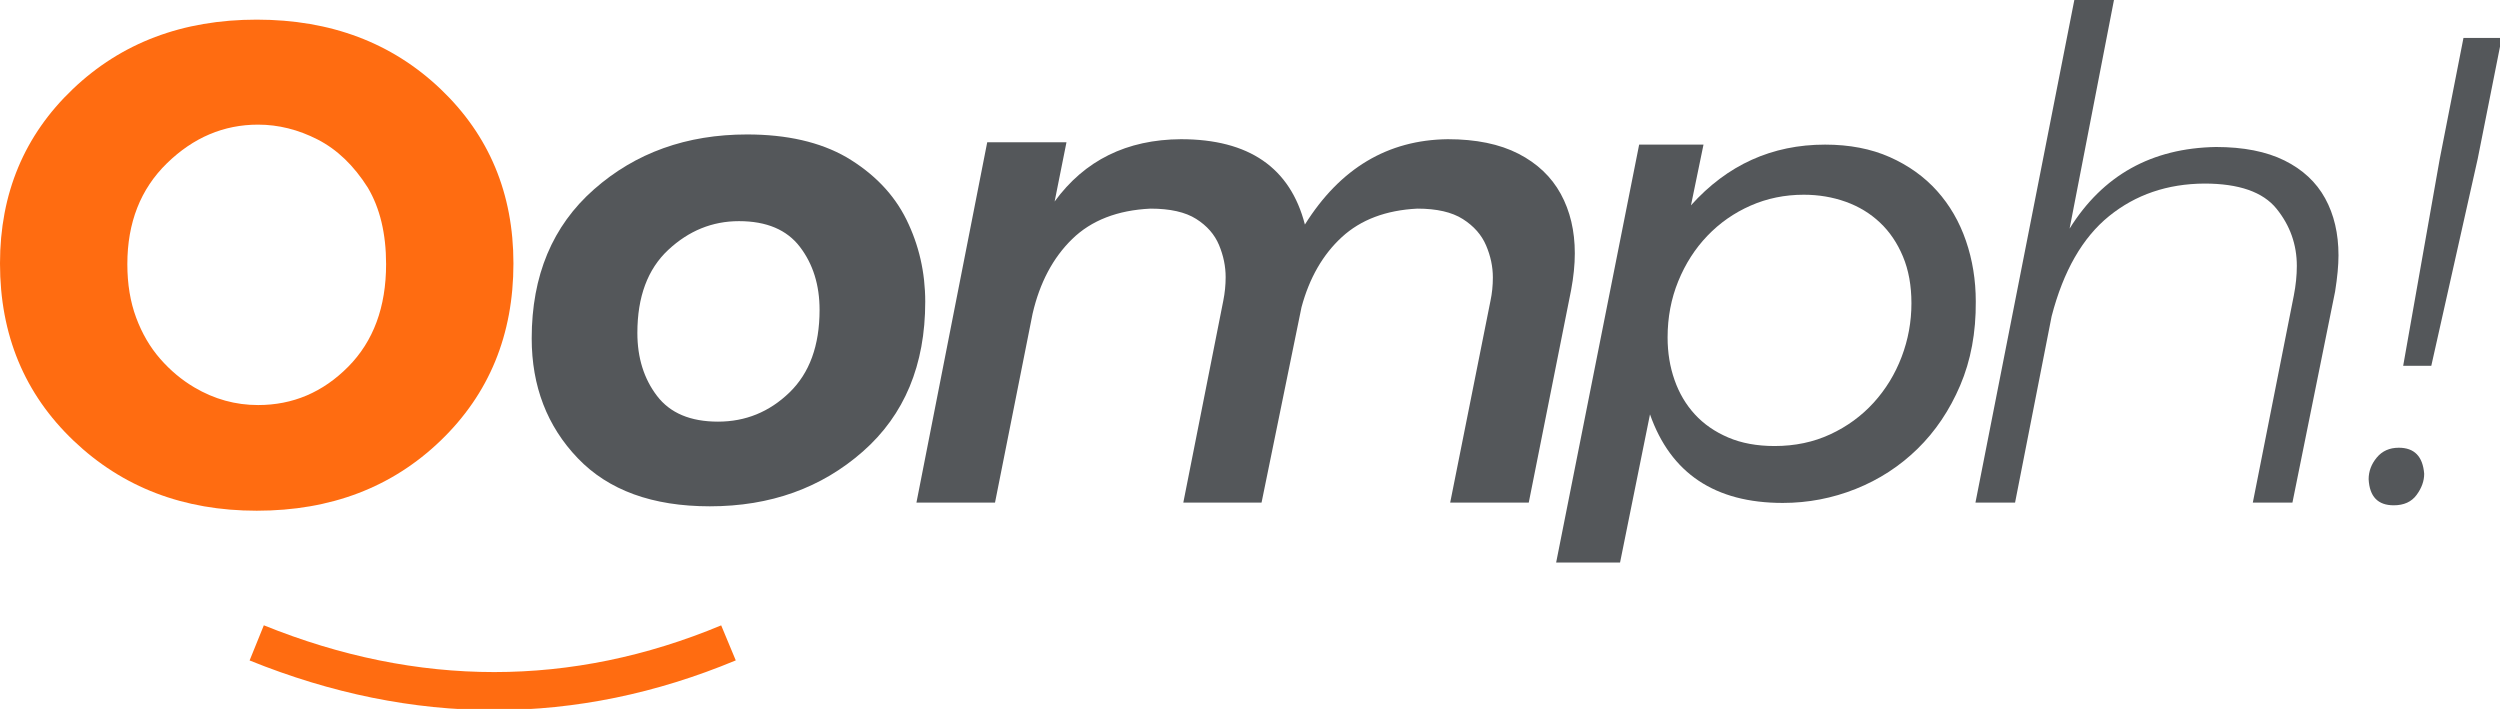
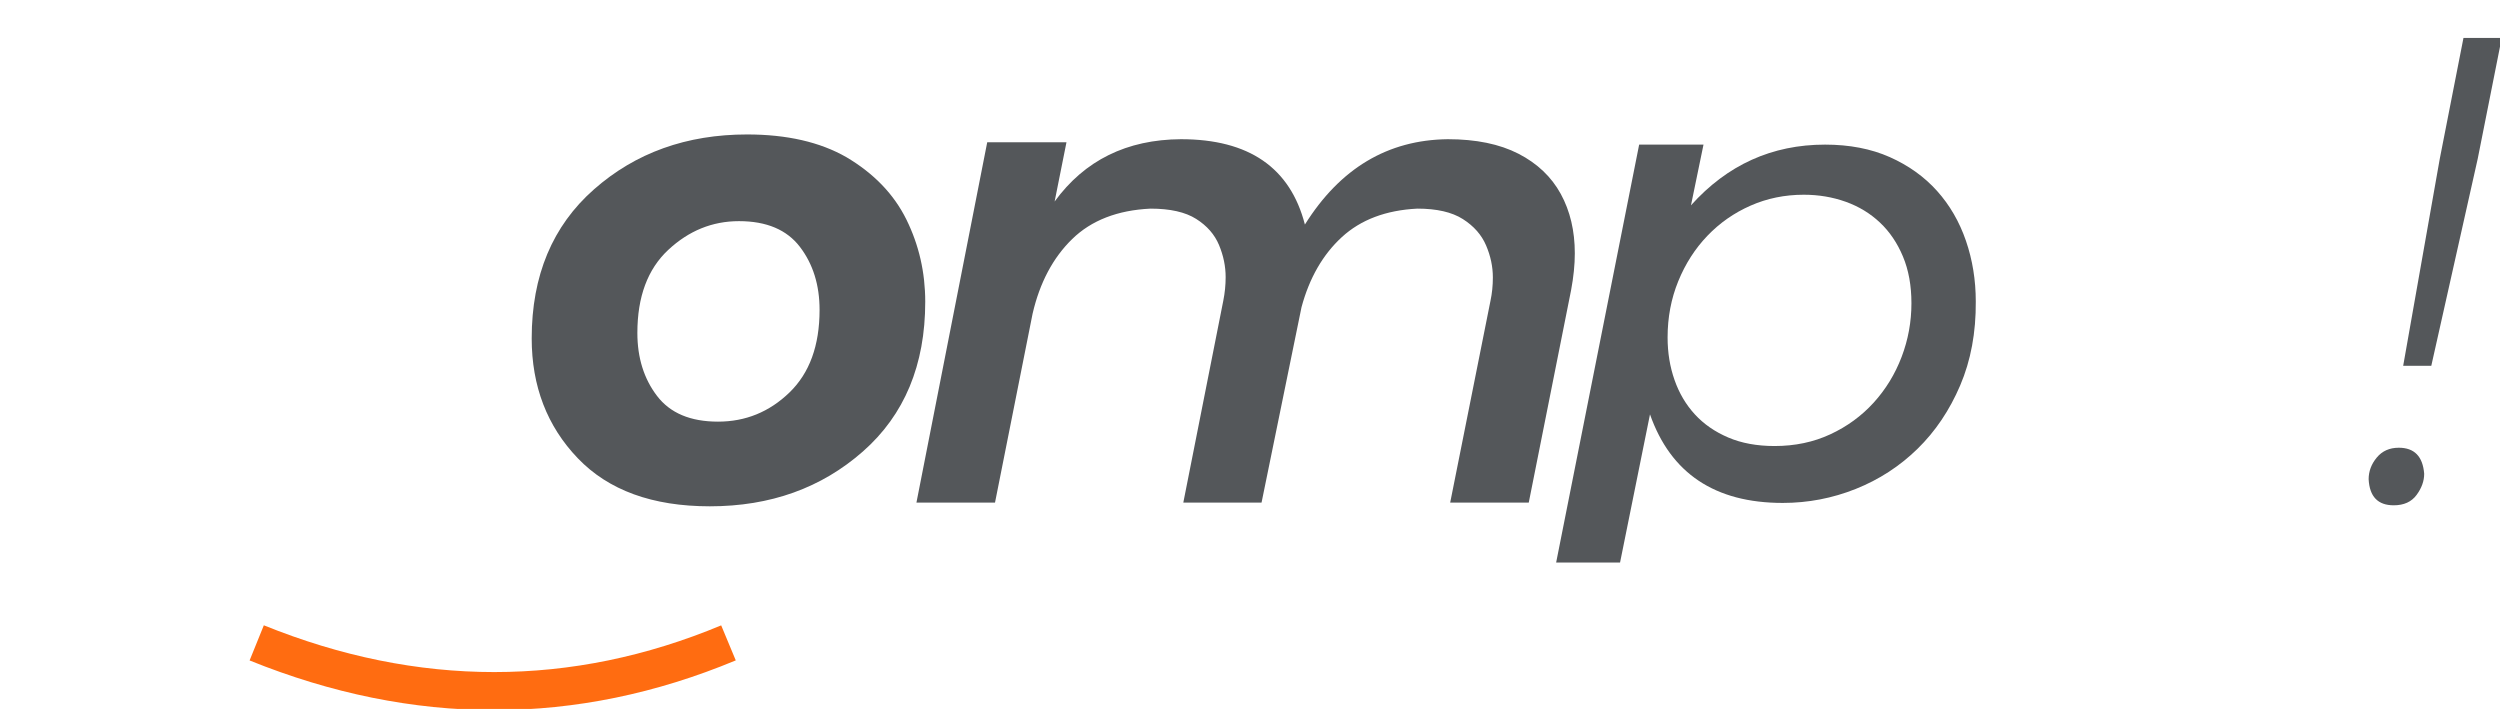
<svg xmlns="http://www.w3.org/2000/svg" xmlns:ns1="http://www.serif.com/" width="100%" height="100%" viewBox="0 0 4909 1392" version="1.1" xml:space="preserve" style="fill-rule:evenodd;clip-rule:evenodd;stroke-linejoin:round;stroke-miterlimit:2;">
  <g id="Layer-1" ns1:id="Layer 1">
-     <path d="M506.757,795.358c68.275,-0 127.225,-25.034 176.879,-75.146c49.65,-50.092 74.5,-117.255 74.5,-201.496c-0,-59.854 -11.988,-109.946 -35.913,-150.292c-27.483,-43.454 -60.291,-74.917 -98.42,-94.446c-38.13,-19.504 -77.134,-29.241 -117.046,-29.241c-67.396,-0 -127.017,25.262 -178.892,75.791c-51.871,50.555 -77.804,116.609 -77.804,198.188c-0,39.008 5.758,74.037 17.304,105.062c11.521,31.05 27.254,57.98 47.2,80.817c19.942,22.833 42.338,41.55 67.163,56.175c39.008,23.063 80.675,34.587 125.029,34.587m-2.663,207.488c-143.629,0 -263.571,-45.879 -359.771,-137.662c-96.2,-91.784 -144.325,-207.696 -144.325,-347.809c0,-137.429 47.663,-251.583 142.984,-342.467c95.325,-90.879 215.679,-136.341 361.112,-136.341c145.413,-0 265.792,45.462 361.113,136.342c95.3,90.883 142.983,205.037 142.983,342.466c0,140.113 -47.683,256.025 -142.983,347.809c-95.321,91.783 -215.7,137.662 -361.113,137.662" style="fill:#ff6c11;fill-rule:nonzero;" />
    <path d="M1409.84,827.934c54.071,0 100.829,-19.041 140.3,-57.196c39.471,-38.104 59.179,-92.195 59.179,-162.25c0,-48.775 -12.858,-90.004 -38.566,-123.691c-25.704,-33.688 -65.613,-50.55 -119.684,-50.55c-52.337,-0 -98.654,18.854 -139.004,56.541c-40.35,37.692 -60.525,91.992 -60.525,162.93c0,48.77 12.867,90 38.592,123.687c25.683,33.688 65.592,50.529 119.708,50.529m-15.966,166.259c-112.626,-0 -199.063,-31.463 -259.359,-94.421c-60.292,-62.954 -90.462,-141.434 -90.462,-235.413c-0,-123.246 40.812,-220.791 122.391,-292.604c81.559,-71.842 181.763,-107.746 300.567,-107.746c78.037,0 142.983,14.854 194.854,44.559c54.071,31.929 93.45,72.812 118.042,122.691c24.596,49.884 36.9,103.654 36.9,161.263c-0,124.15 -40.788,222.129 -122.342,293.95c-81.579,71.812 -181.808,107.721 -300.592,107.721" style="fill:#54575a;fill-rule:nonzero;" />
    <path d="M3001.86,986.882l-154.275,0l79.125,-396.304c3.1,-14.575 4.675,-29.825 4.675,-45.742c-0,-21.191 -4.442,-42.175 -13.325,-62.954c-8.863,-20.754 -24.042,-37.987 -45.534,-51.683c-21.516,-13.7 -51.316,-20.546 -89.445,-20.546c-61.638,3.096 -111.055,21.746 -148.305,55.987c-37.25,34.242 -63.625,80.1 -79.129,137.525l-78.475,383.717l-153.625,0l78.479,-396.304c3.101,-15.454 4.65,-30.933 4.65,-46.388c0,-21.216 -4.329,-42.204 -12.979,-62.954c-8.633,-20.754 -23.604,-37.9 -44.887,-51.362c-21.284,-13.488 -51.2,-20.221 -89.767,-20.221c-64.737,3.096 -115.937,22.975 -153.625,59.646c-37.671,36.671 -63.629,85.487 -77.787,146.45l-73.83,371.133l-154.295,0l139.004,-707.579l155.616,-0l-23.275,116.375c58.95,-80.888 141.638,-121.7 248.042,-122.346c133.429,0 214.571,55.85 243.396,167.575c69.158,-110.383 162.696,-166.258 280.625,-167.575c55.429,0 101.658,9.508 138.679,28.504c36.996,19.017 64.708,45.325 83.104,78.917c18.417,33.617 27.6,72.512 27.6,116.725c0,22.117 -2.429,46.204 -7.312,72.279l-83.125,417.125Z" style="fill:#54575a;fill-rule:nonzero;" />
-     <path d="M4501.44,986.882l-77.808,0l80.471,-406.346c3.979,-20.337 5.962,-39.796 5.962,-58.35c0,-41.991 -13.275,-79.425 -39.883,-112.35c-26.608,-32.925 -73.808,-49.396 -141.642,-49.396c-72.716,0.438 -135.116,21.771 -187.22,63.971c-52.08,42.2 -89.65,107.725 -112.717,196.546l-71.817,365.925l-77.787,0l194.162,-986.883l77.834,-0l-87.134,448.891c65.175,-104.625 160.938,-158.045 287.284,-160.266c54.07,-0 98.979,8.841 134.679,26.516c35.671,17.7 62.279,42.43 79.796,74.267c17.512,31.838 26.258,69.2 26.258,112.071c-0,19.437 -2.221,43.104 -6.663,70.962l-83.775,414.442Z" style="fill:#54575a;fill-rule:nonzero;" />
    <path d="M4774.1,718.222l-55.204,-0l71.816,-406.321l46.55,-237.429l75.146,-0l-47.196,237.429l-91.112,406.321Zm-73.829,273.983c-31.025,0 -47.45,-17.054 -49.209,-51.204c0,-15.525 5.321,-29.704 15.963,-42.571c10.641,-12.842 25.037,-19.271 43.221,-19.271c30.587,0 47.221,17.075 49.879,51.2c-0,14.179 -4.996,28.042 -14.967,41.554c-9.975,13.534 -24.921,20.292 -44.887,20.292" style="fill:#54575a;fill-rule:nonzero;" />
    <path d="M3295.45,552.125c13.954,-34.196 33.017,-63.925 57.196,-89.146c24.15,-25.217 52.404,-44.954 84.767,-59.204c32.345,-14.25 67.187,-21.4 104.416,-21.4c29.267,-0 56.754,4.625 82.459,13.833c25.704,9.208 48.1,22.812 67.162,40.792c19.067,17.975 34.15,40.233 45.213,66.77c11.104,26.538 16.633,57.146 16.633,91.78c-0,36.42 -6.433,71.516 -19.271,105.275c-12.867,33.779 -31.167,63.712 -54.879,89.812c-23.717,26.1 -52.104,46.829 -85.121,62.167c-33.017,15.366 -69.479,23.021 -109.392,23.021c-34.583,-0 -64.941,-5.571 -91.108,-16.771c-26.167,-11.179 -48.008,-26.304 -65.5,-45.392c-17.512,-19.071 -30.817,-41.554 -39.887,-67.446c-9.113,-25.866 -13.65,-53.725 -13.65,-83.546c-0,-39.47 6.987,-76.329 20.962,-110.545m-114.321,552.491l58.796,-290.979c40.763,115.958 127.663,173.917 260.675,173.917c49.625,-0 97.425,-9.163 143.308,-27.467c45.88,-18.321 86.321,-44.558 121.35,-78.8c35.025,-34.221 62.975,-75.725 83.8,-124.567c20.821,-48.816 31.046,-103.741 30.584,-164.779c-0,-41.829 -6.429,-81.508 -19.271,-118.987c-12.863,-37.504 -31.813,-70.196 -56.846,-98.1c-25.079,-27.904 -55.992,-50.021 -92.775,-66.379c-36.812,-16.334 -79.15,-24.5 -127.021,-24.5c-104.204,-0 -191.987,39.725 -263.341,119.22l24.6,-119.22l-126.355,-0l-163.004,820.641l125.5,0Z" style="fill:#54575a;fill-rule:nonzero;" />
    <path d="M970.602,1394.38c-159.425,0 -319.95,-32.516 -480.488,-97.504l27.95,-69.037c302.363,122.412 604.496,122.475 898.046,0.137l28.642,68.758c-156.184,65.092 -314.617,97.646 -474.15,97.646" style="fill:#ff6c11;fill-rule:nonzero;" />
  </g>
</svg>